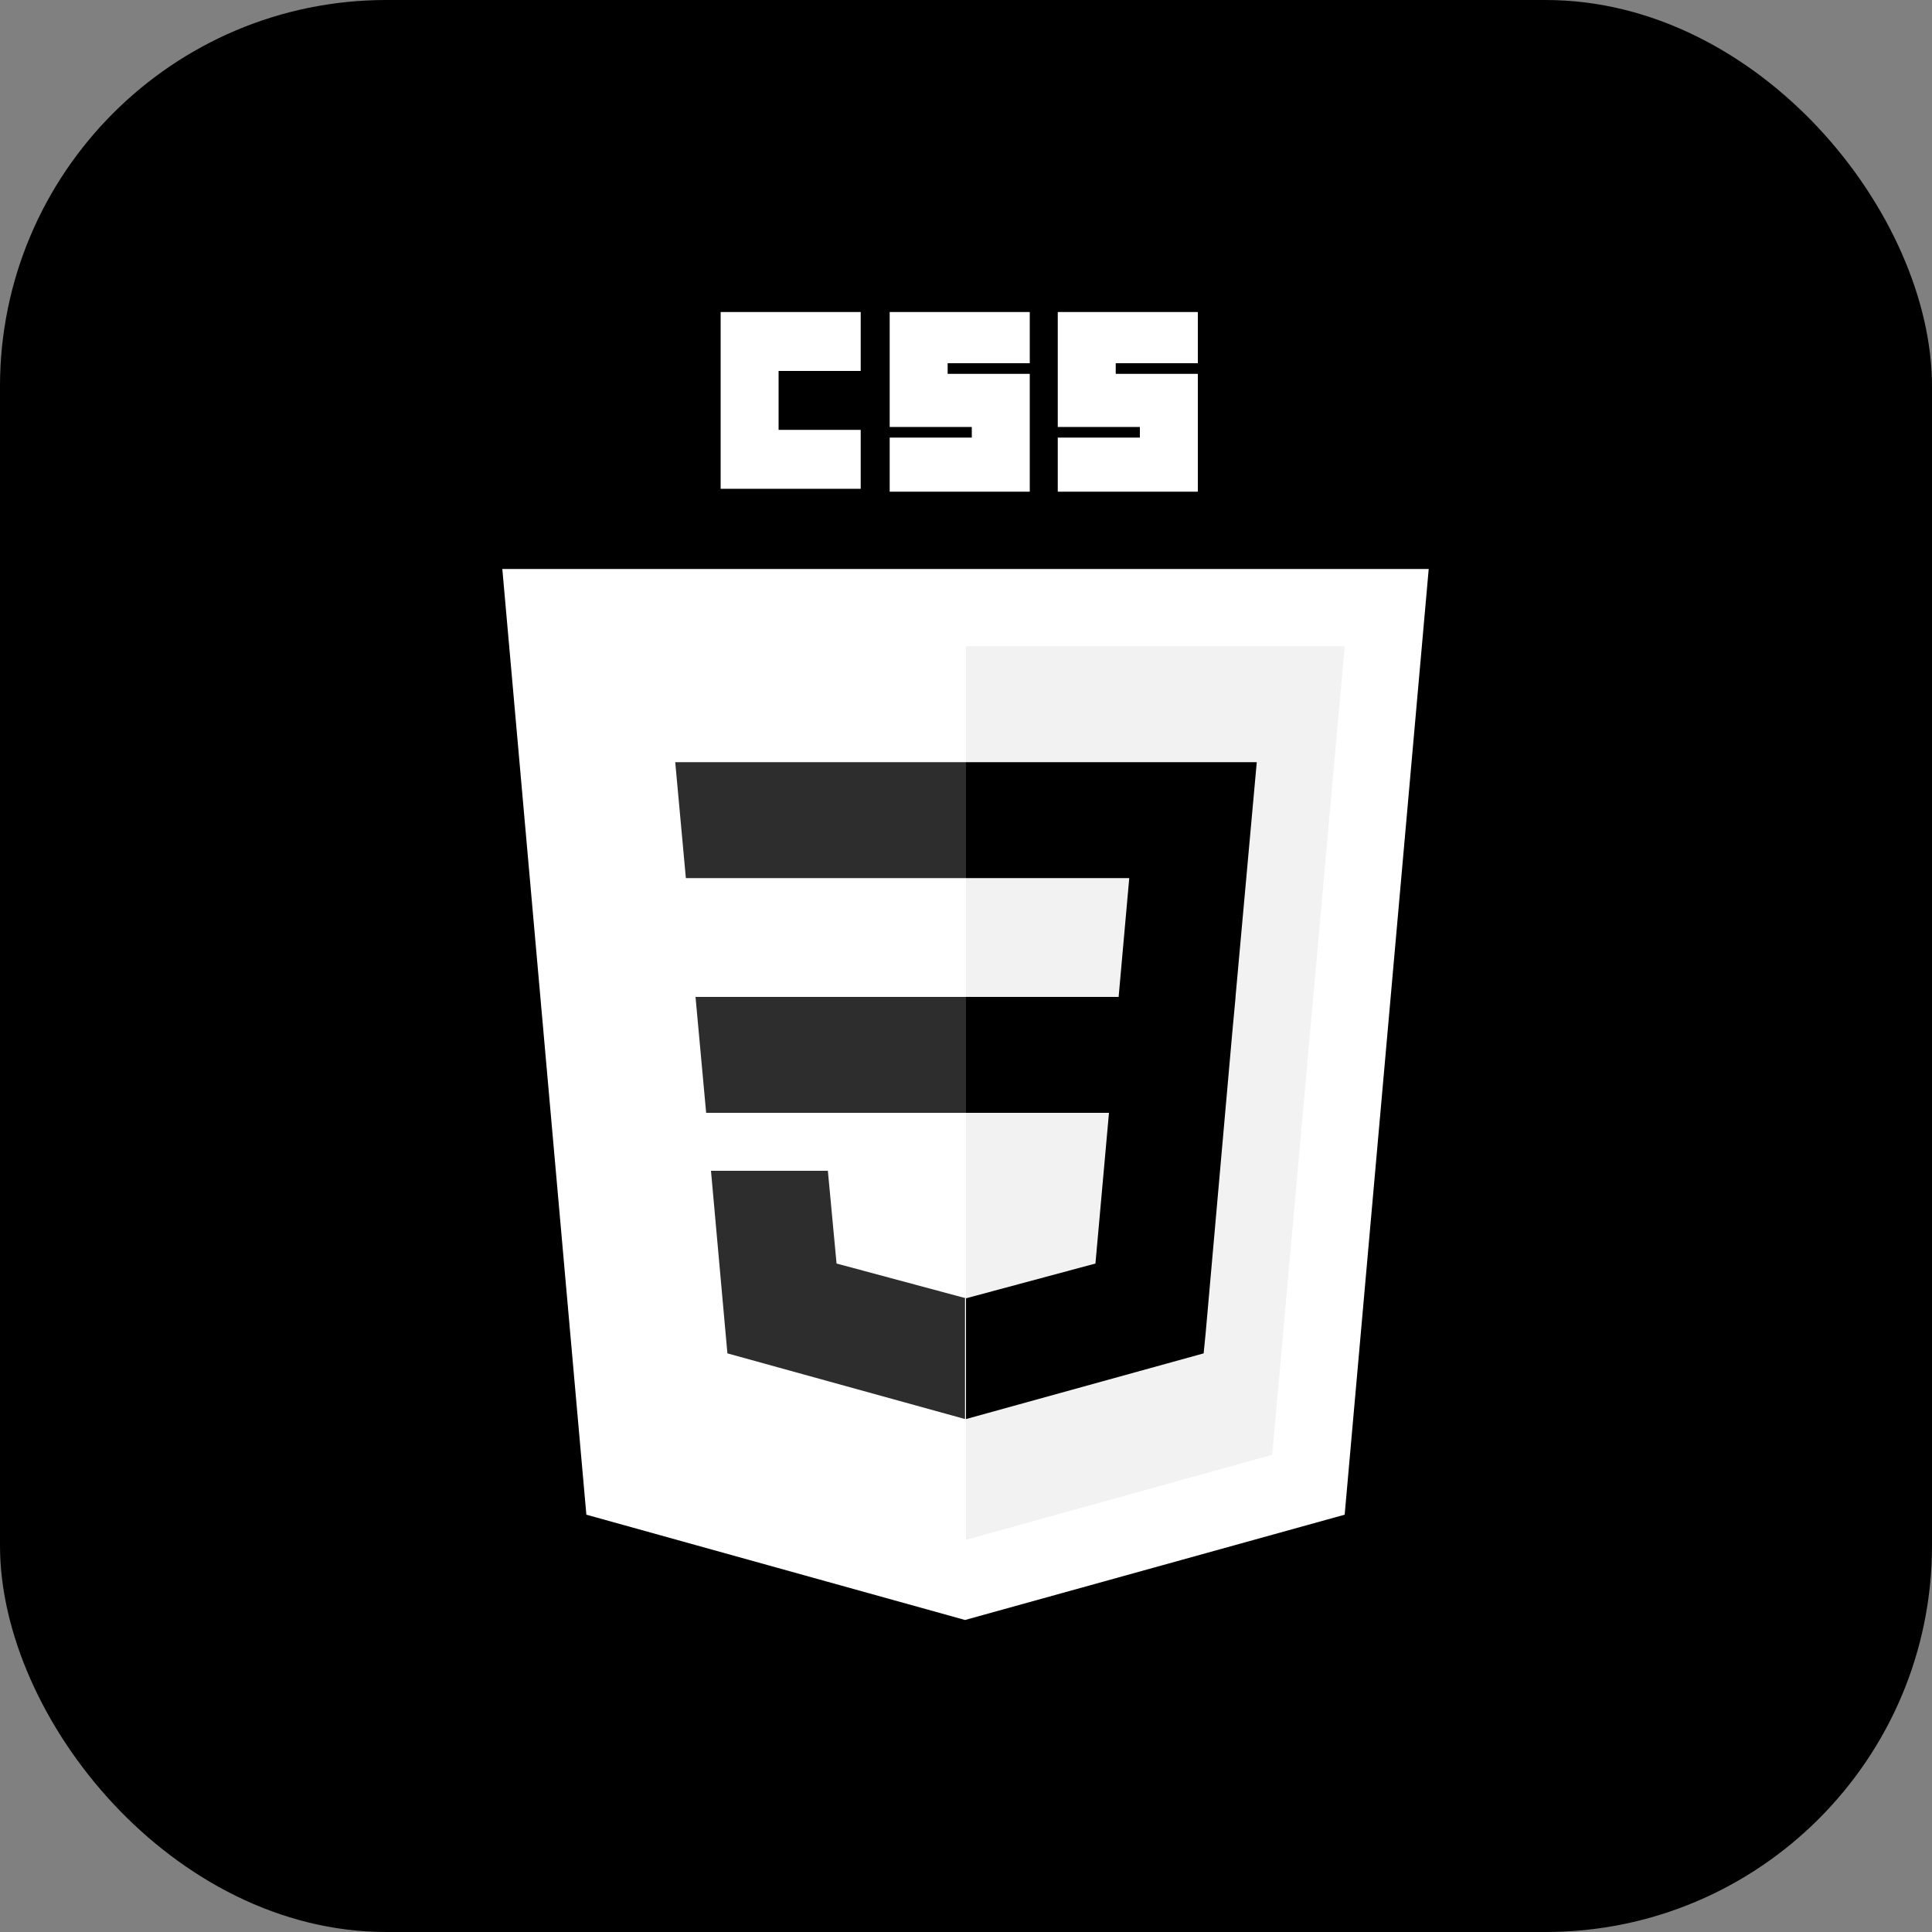
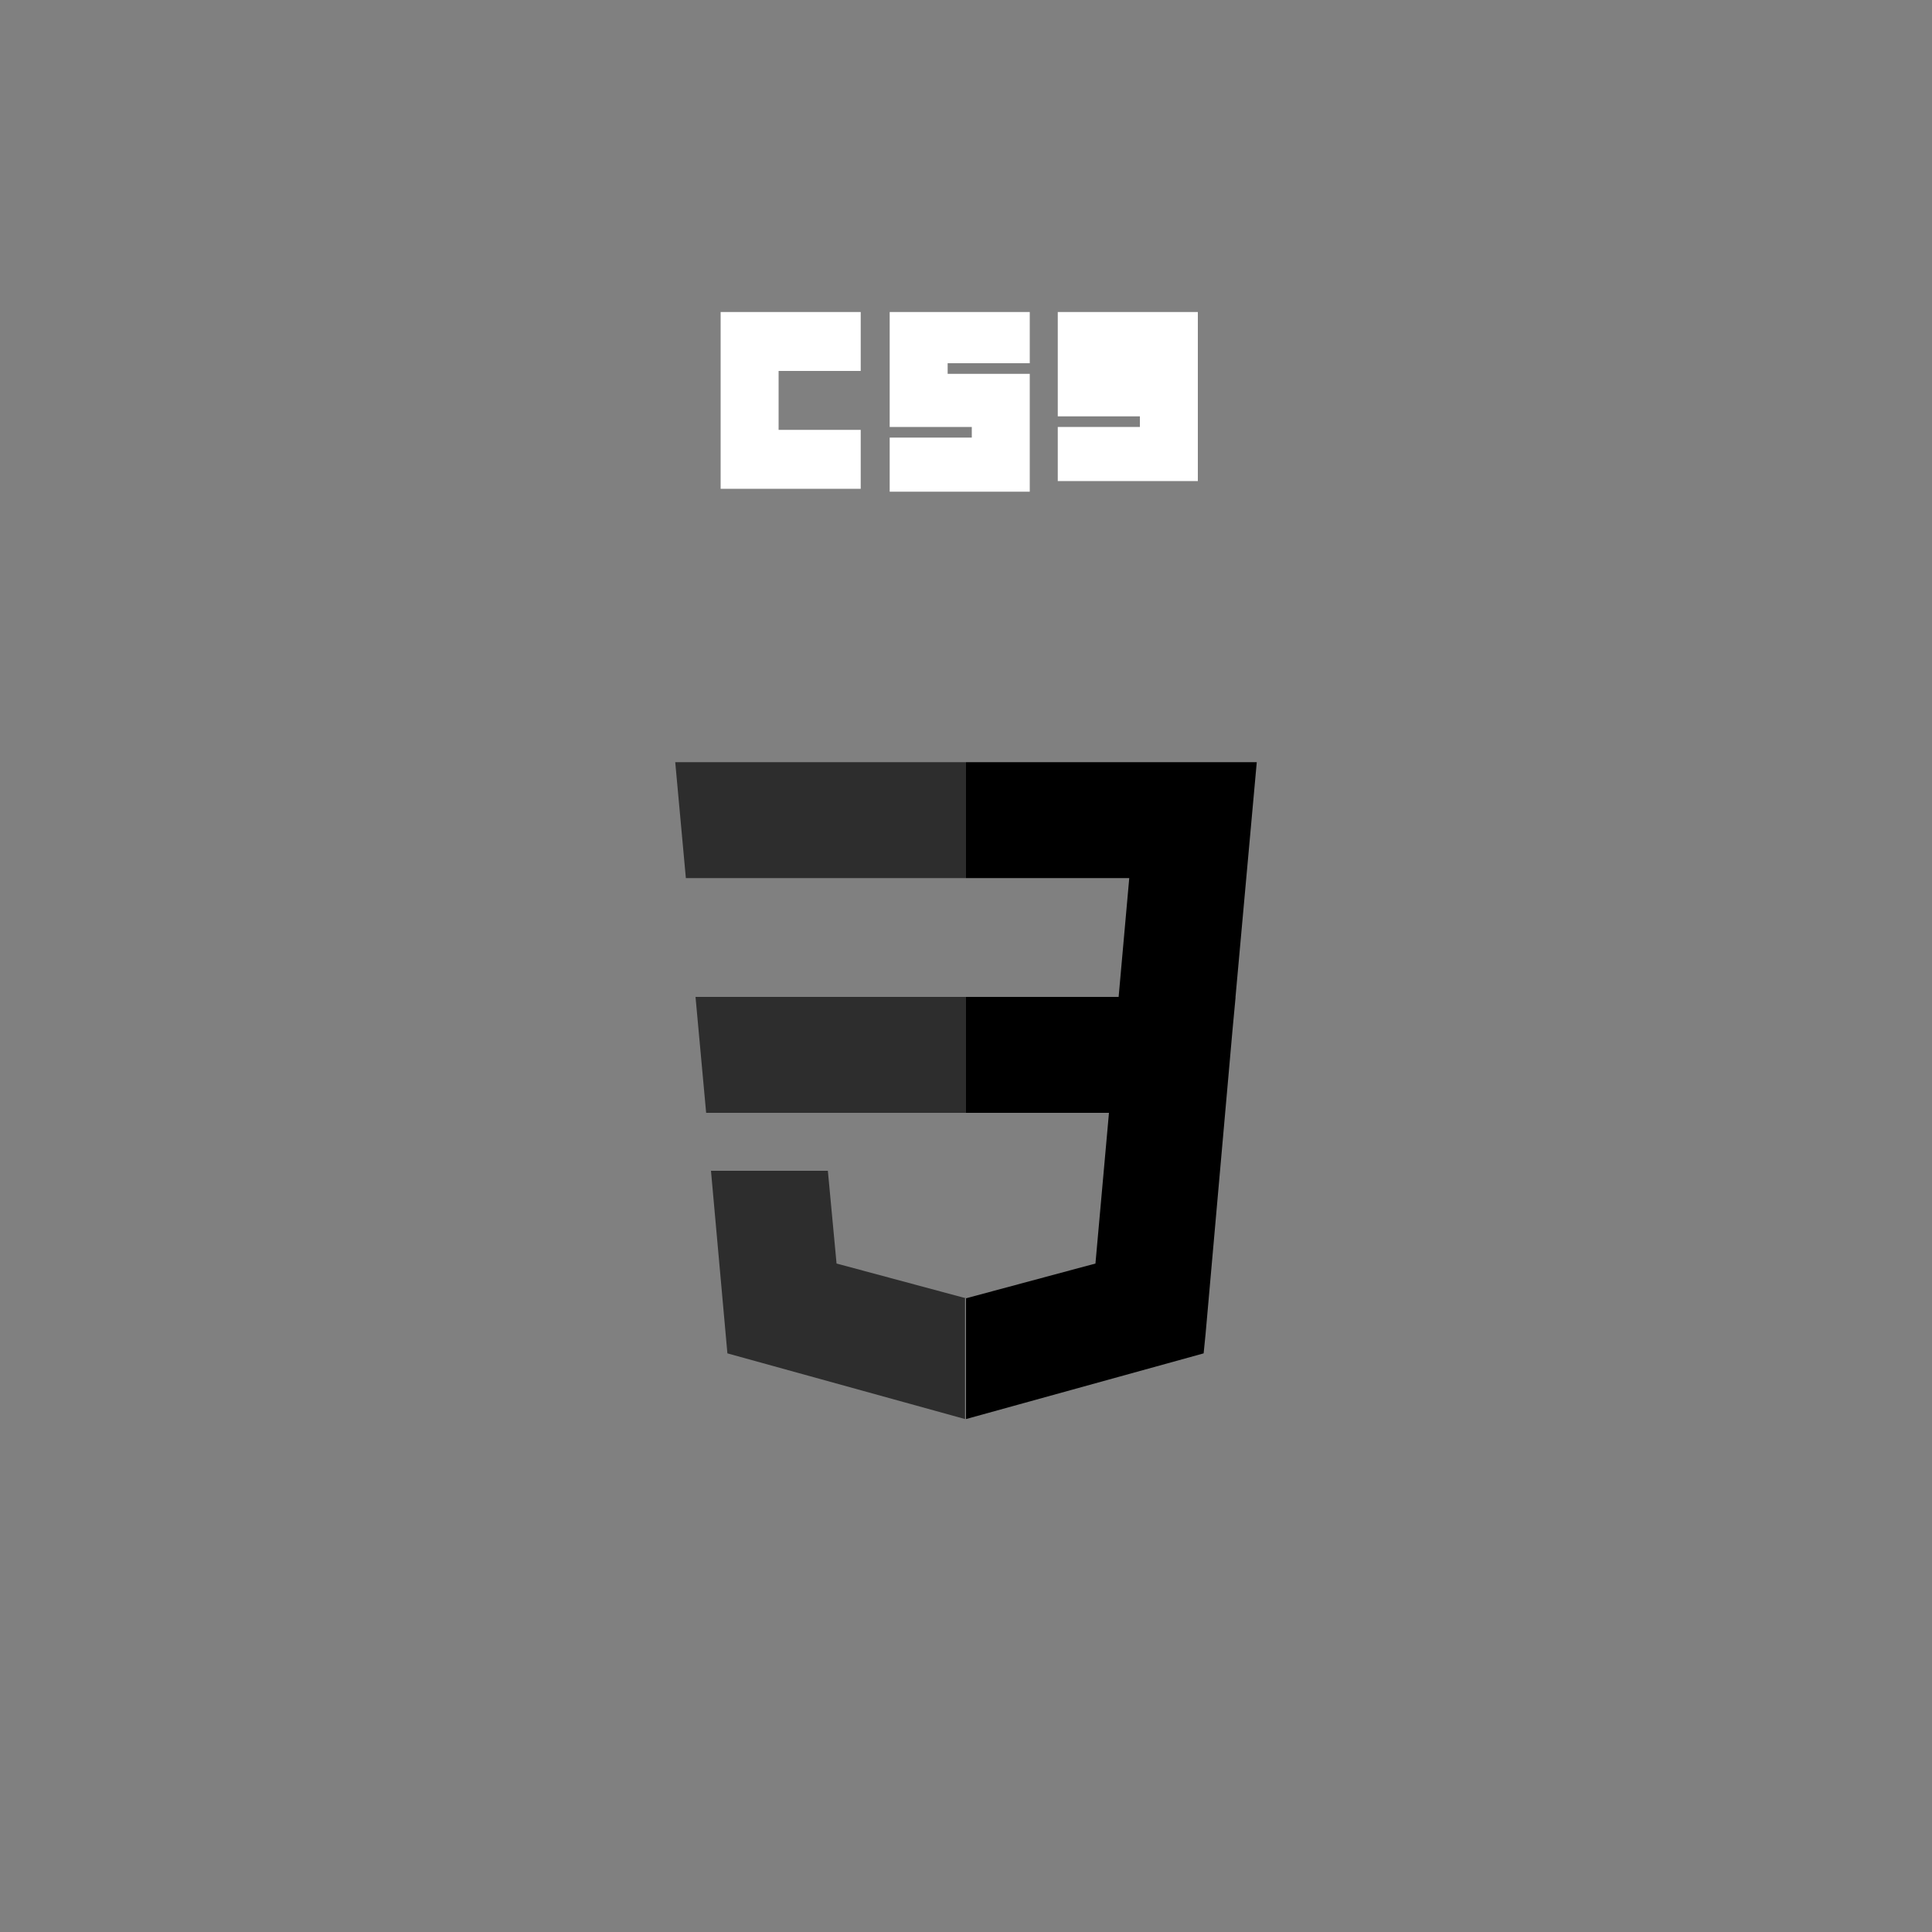
<svg xmlns="http://www.w3.org/2000/svg" id="Ebene_2" data-name="Ebene 2" viewBox="0 0 20 20">
  <rect x="0" y="0" width="20" height="20" fill="#808080" stroke="none" />
  <defs>
    <style>
      .cls-1, .cls-2, .cls-3, .cls-4 {
        stroke-width: 0px;
      }

      .cls-2 {
        fill: #f2f2f2;
      }

      .cls-3 {
        fill: #2d2d2d;
      }

      .cls-4 {
        fill: #fff;
      }
    </style>
  </defs>
  <g id="Ebene_1-2" data-name="Ebene 1">
-     <rect class="cls-1" width="20" height="20" rx="4" ry="4" />
    <g>
-       <path class="cls-4" d="M9.99,16.77l-3.92-1.09-.87-9.79h9.59l-.87,9.79-3.93,1.09Z" />
-       <path class="cls-2" d="M13.17,15.06l.75-8.37h-3.92v9.25l3.17-.88Z" />
      <path class="cls-3" d="M7.2,10.32l.11,1.2h2.69v-1.2h-2.8Z" />
      <path class="cls-3" d="M6.99,7.89l.11,1.2h2.9v-1.2h-3.01Z" />
      <path class="cls-3" d="M10,13.44h0s-1.34-.36-1.34-.36l-.09-.96h-1.21l.17,1.89,2.46.68h0v-1.25Z" />
      <path class="cls-4" d="M7.46,3.23h1.45v.61h-.85v.61h.85v.61h-1.45v-1.83Z" />
      <path class="cls-4" d="M9.21,3.23h1.45v.53h-.85v.11h.85v1.22h-1.45v-.56h.85v-.11h-.85v-1.19Z" />
-       <path class="cls-4" d="M10.95,3.23h1.45v.53h-.85v.11h.85v1.22h-1.45v-.56h.85v-.11h-.85v-1.19Z" />
+       <path class="cls-4" d="M10.95,3.23h1.45v.53h-.85h.85v1.22h-1.45v-.56h.85v-.11h-.85v-1.19Z" />
      <path class="cls-1" d="M12.79,10.32l.22-2.43h-3.01v1.2h1.69l-.11,1.23h-1.58v1.2h1.48l-.14,1.56-1.34.36v1.25l2.46-.68.02-.2.28-3.16.03-.32Z" />
    </g>
  </g>
</svg>